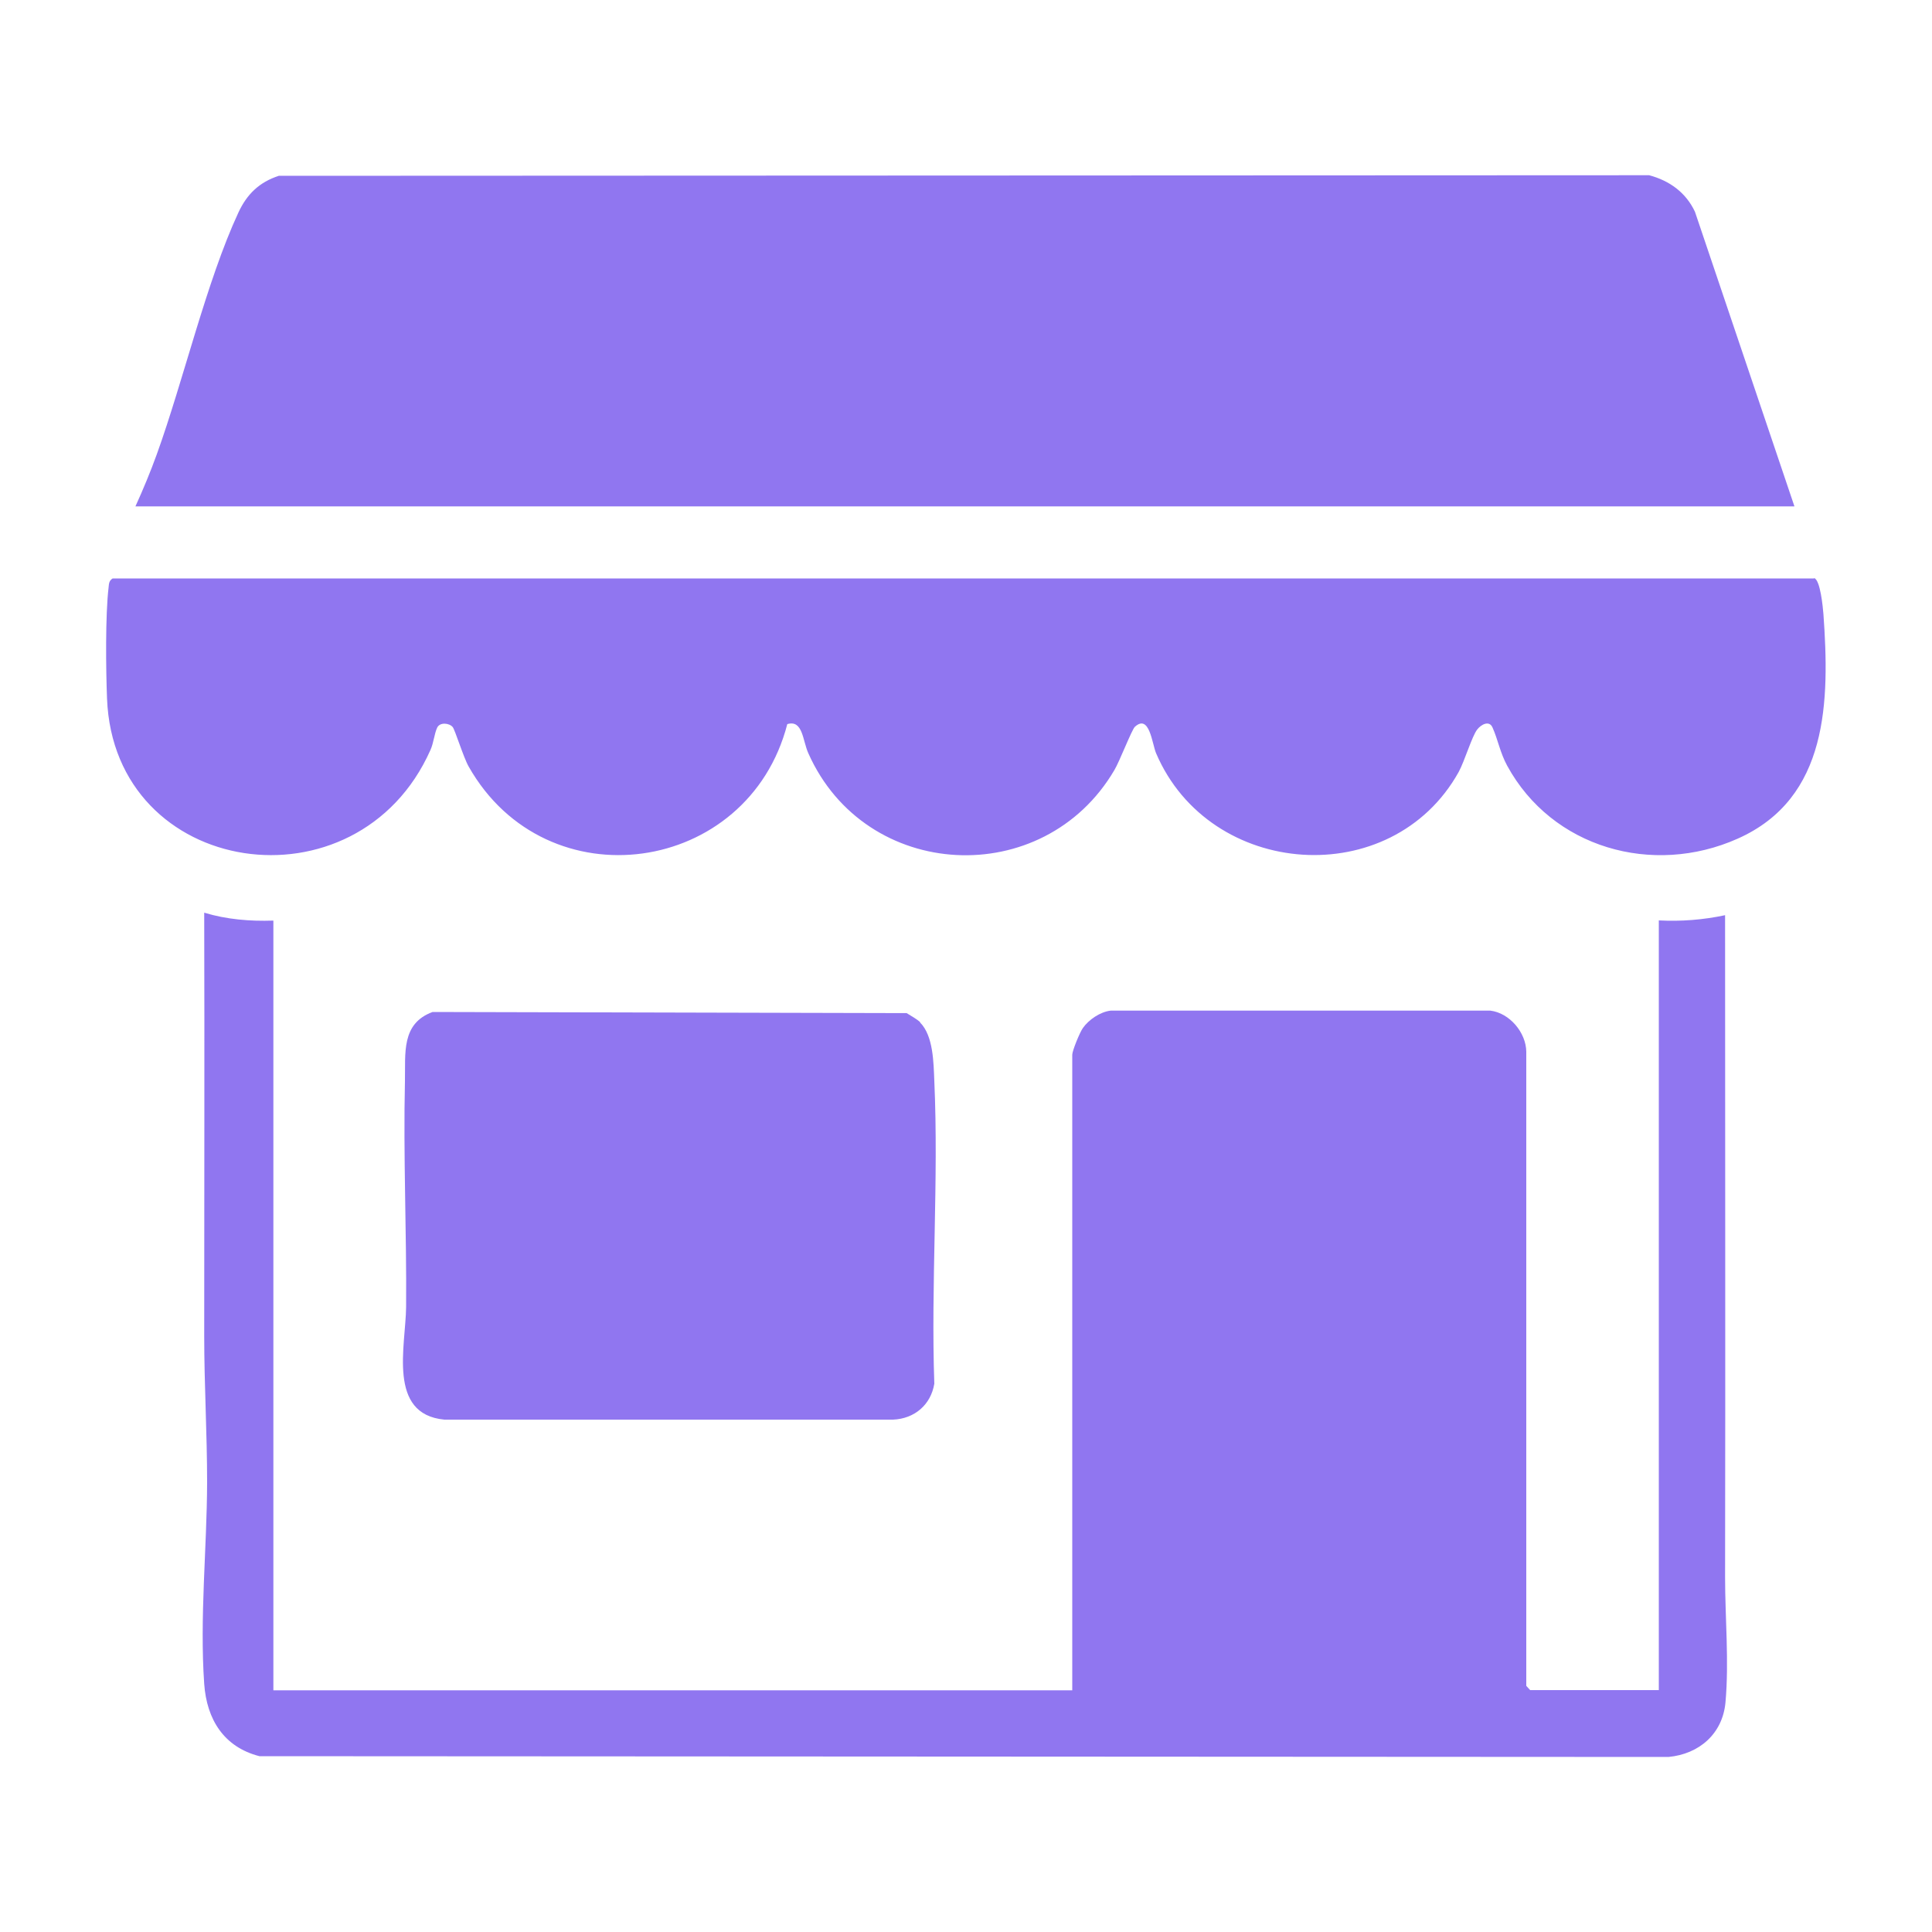
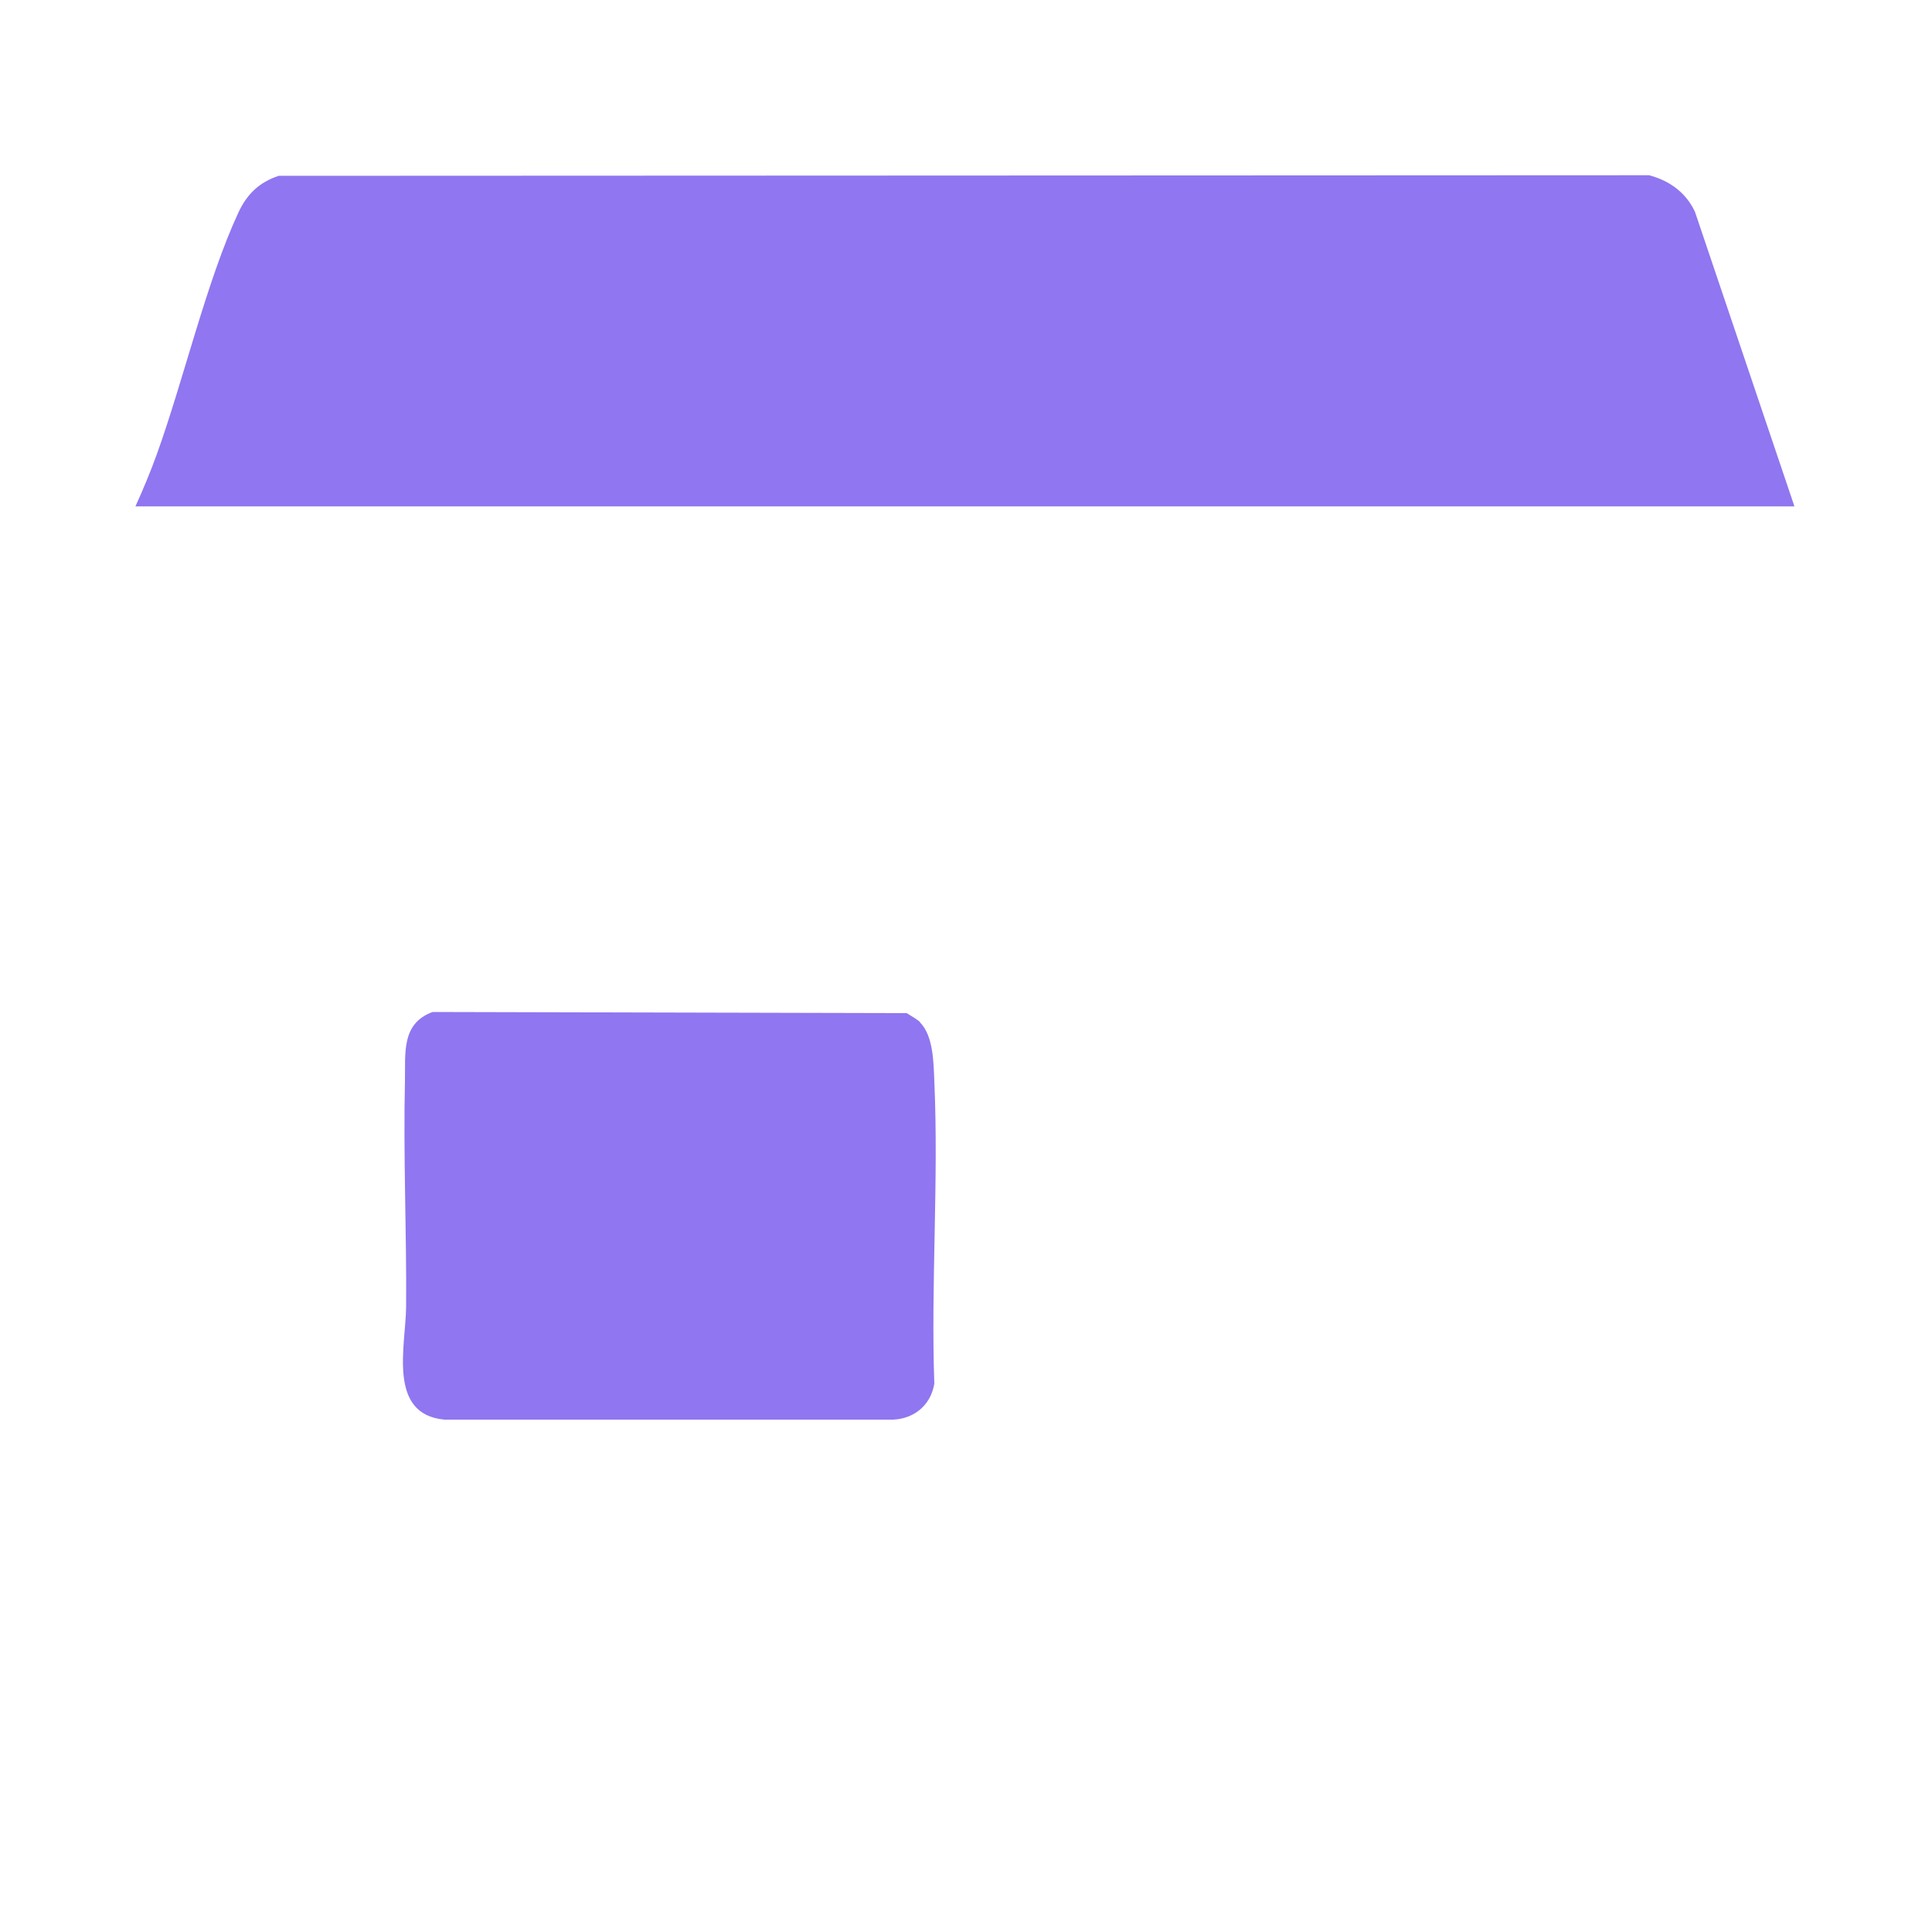
<svg xmlns="http://www.w3.org/2000/svg" id="Layer_1" viewBox="0 0 1000 1000">
  <defs>
    <style>      .st0 {        fill: #9076f0;      }    </style>
  </defs>
  <path class="st0" d="M928.7,262.1H70.1c4-8.8,7.7-17.7,11-26.8,13.9-38.5,25.8-89.8,42.3-125.3,4.4-9.5,10.8-15.7,20.9-19l709.3-.3c10.5,2.8,19,8.9,23.7,18.9l51.5,152.5h0Z" />
-   <path class="st0" d="M141.5,476.5v398.4h413.5v-329c0-2,3.9-11.6,5.5-13.8,3-4.3,9-8.4,14.4-9h196.5c9.9,1.2,18.5,11.3,18.6,21.3v328.2l2,2.2h66.6v-398.4c11.6.6,23-.3,34.3-2.7,0,114.2.2,228.6,0,342.8,0,20.9,2.1,43.5.2,64.7-1.5,16.2-13.6,26.7-29.5,28.2l-729.3-.4c-18.4-4.7-27.3-19-28.6-37.4-2.4-34.4,1.4-70.1,1.5-104.4,0-25.2-1.5-50.6-1.5-75.6,0-73.1.2-146.2,0-219.2,11.5,3.5,23.7,4.5,35.7,4.1h.2Z" />
-   <path class="st0" d="M939,299.2c3.2,1,4.5,15,4.8,18.6,3.2,44.9,2.8,95.3-44.4,116.3-44,19.6-96.1,4.8-119.3-37.8-3.7-6.8-4.8-13.6-7.6-19.8-1.7-3.8-5.9-1.5-7.9,1.1-2.7,3.4-6.5,16.3-9.6,22-34.6,62-128.8,55.3-156.6-9.7-2.1-4.9-3.4-20.6-11-13.7-1.6,1.5-8,18.1-10.6,22.4-36.6,62.3-128.8,57.8-158.4-8.7-3-6.6-2.8-17.5-10.9-15.1-20.2,78.1-124.6,93.1-164.9,22-2.7-4.7-7.1-19.1-8.3-20.5-1.8-2.1-6.6-2.6-8,.3-1.5,3.1-1.8,7.8-3.5,11.6-37.8,84.9-163.8,66.2-167.4-26.6-.6-15-.9-43.3.8-57.5.2-2,.2-3.5,2.1-4.7h880.7v-.2Z" />
  <path class="st0" d="M476.2,529.2c6.9,6.9,7,20.7,7.4,30.3,2.3,51.6-1.8,104.9,0,156.7-1.8,10.9-10.2,18.1-21.3,18.6h-232.3c-29.6-2.8-20-38.2-19.8-58.3.3-38.9-1.5-78.2-.6-116.9.3-14.5-2-29.8,14.3-35.8l245.4.6c2.2,1.4,5.2,3,7,4.7h0Z" />
</svg>